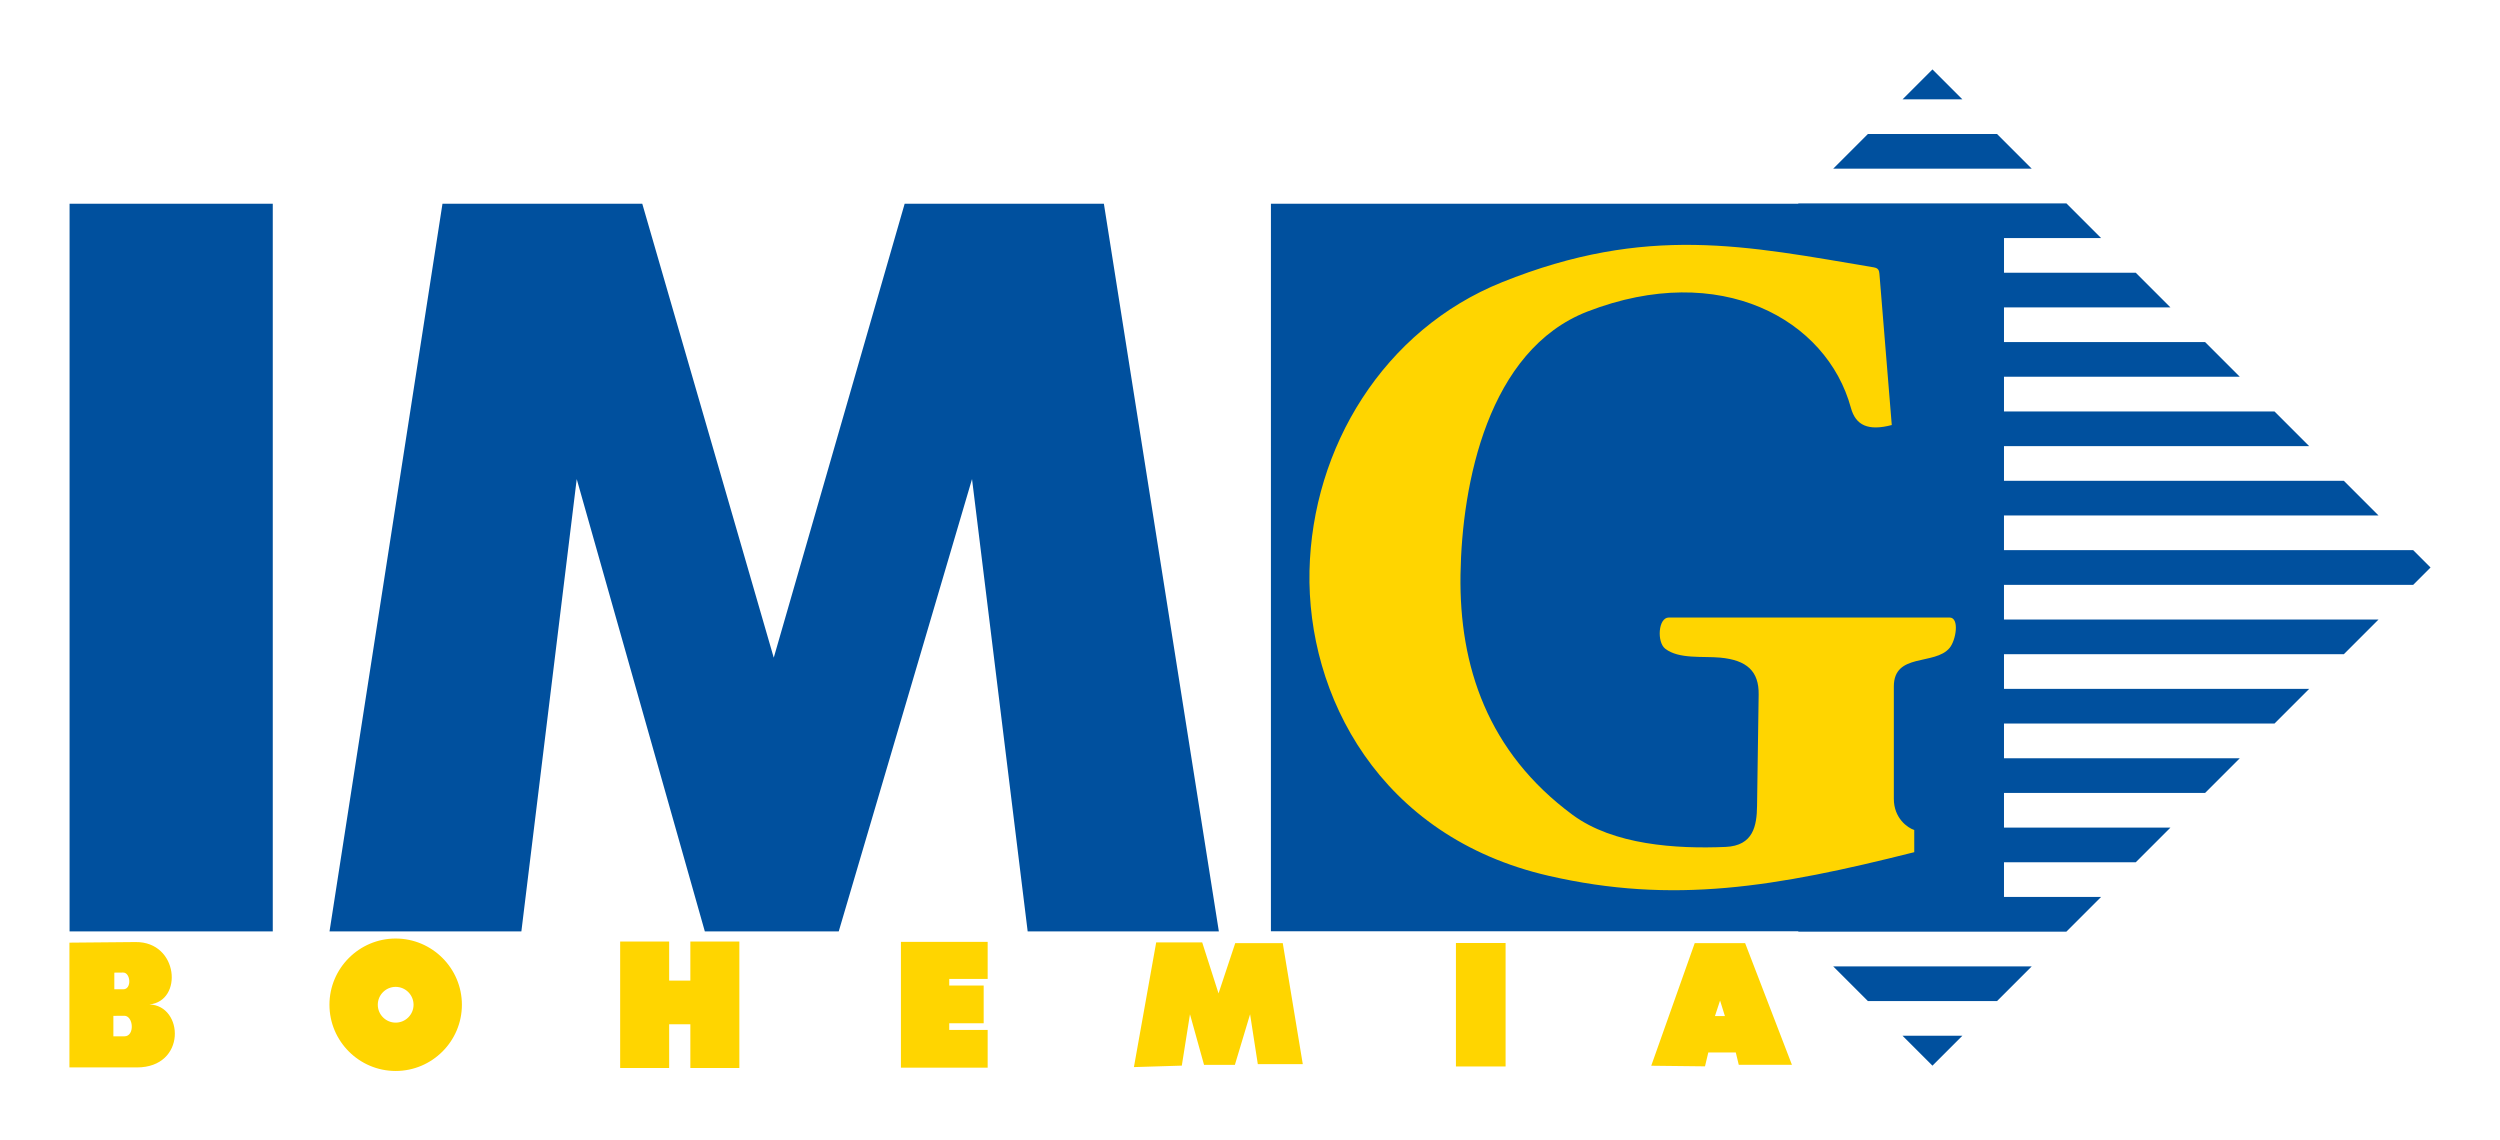
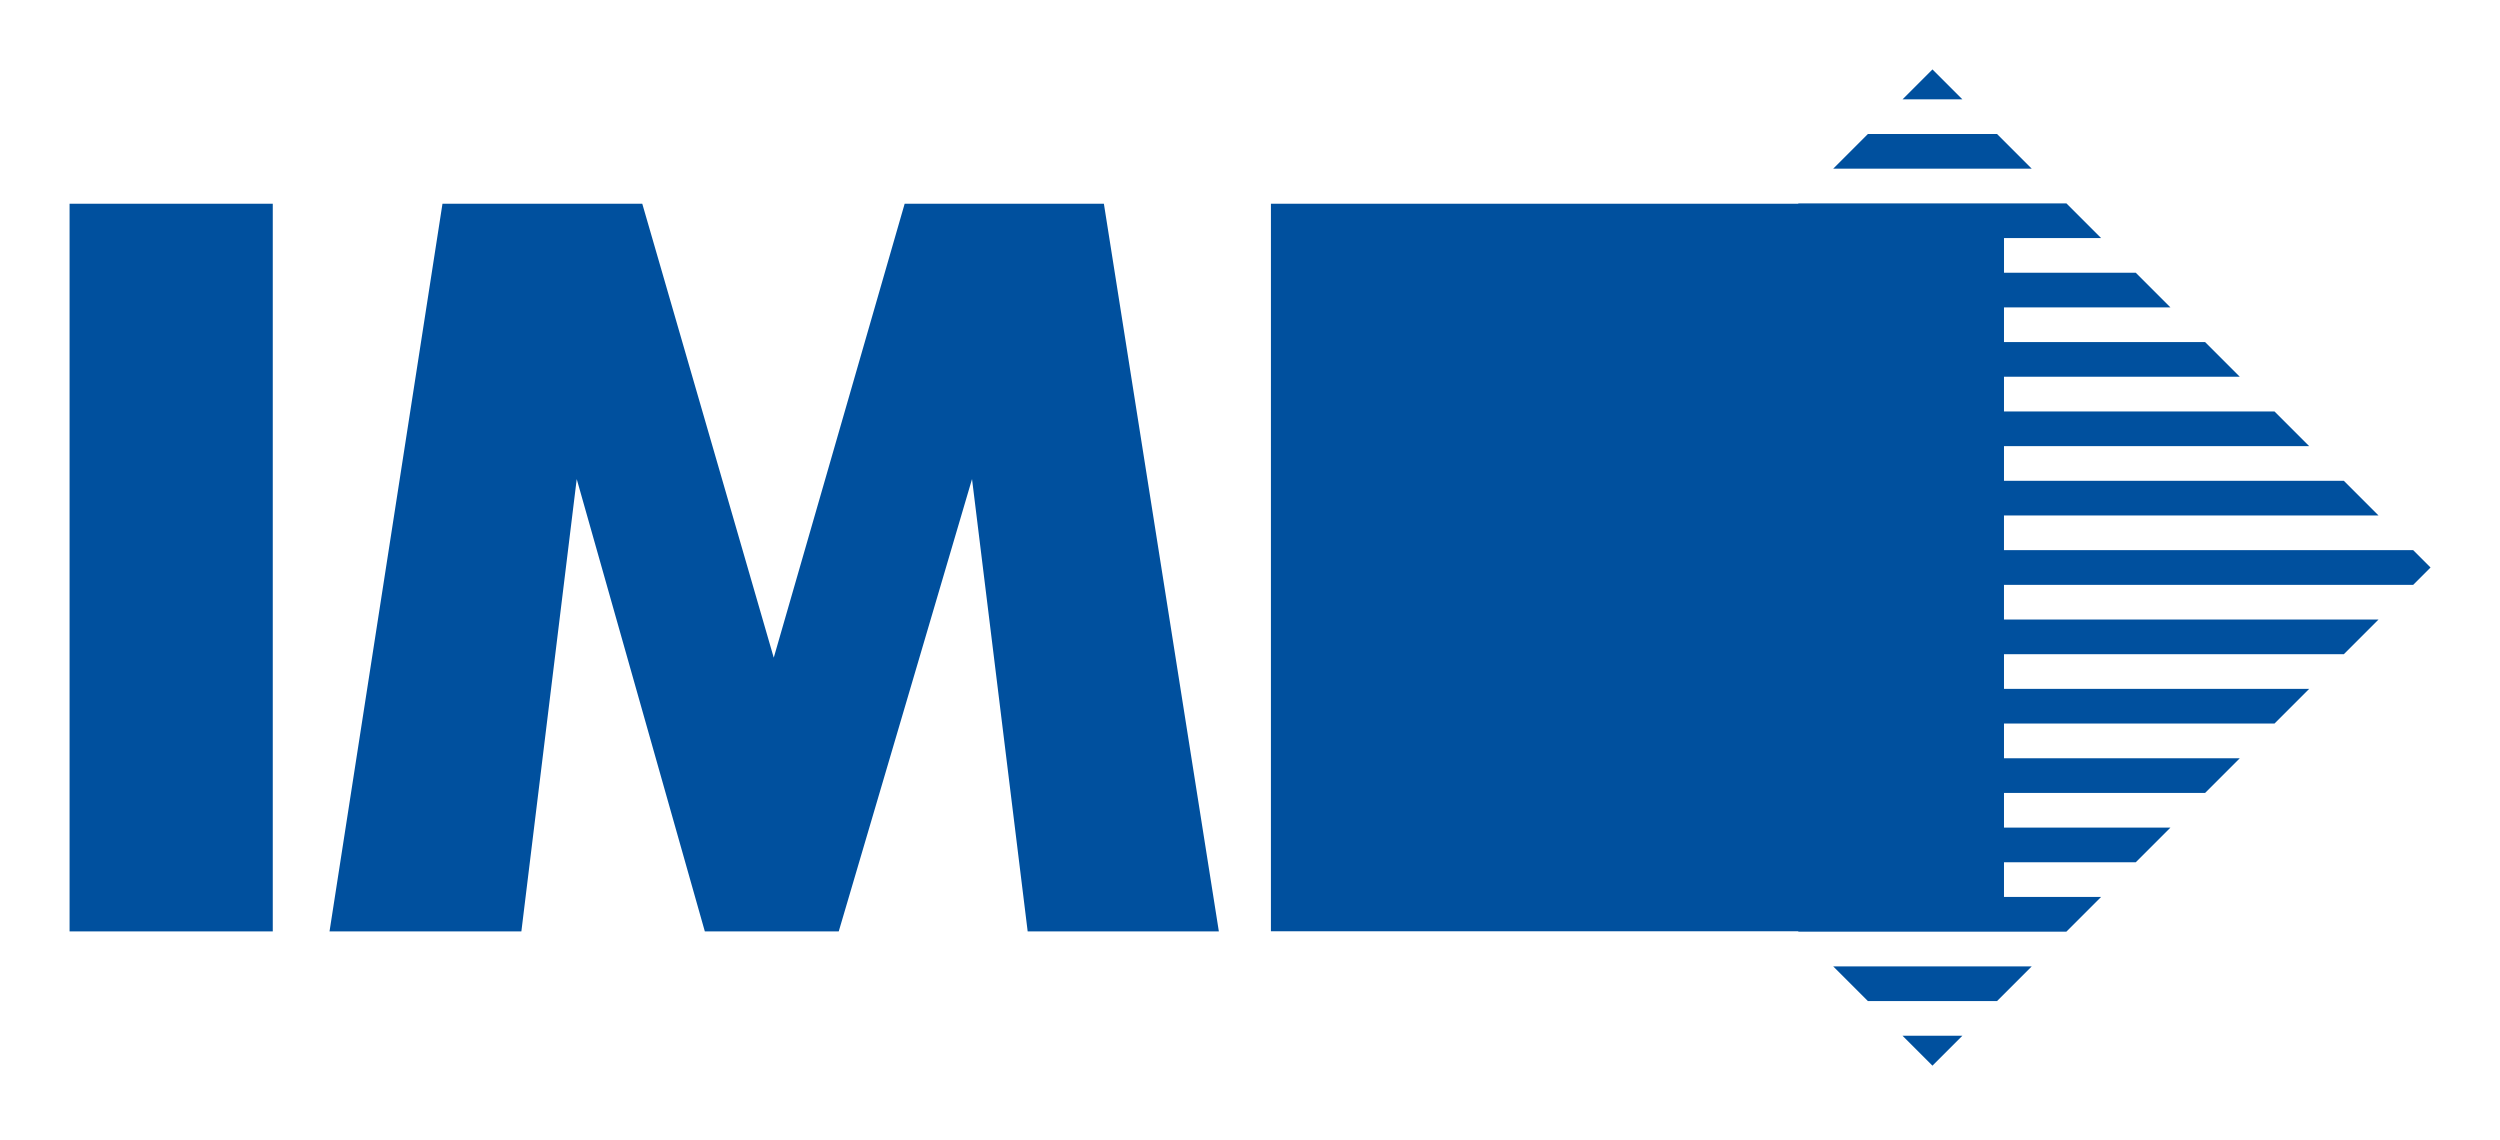
<svg xmlns="http://www.w3.org/2000/svg" height="82.143" viewBox="0 0 180.079 82.143" width="180.079">
  <g fill-rule="evenodd" transform="translate(-79.699 -247.805)">
    <path d="m218.897 252.805 2.154 2.154h-4.307zm-47.651 9.674h37.977l.025-.025h19.297l2.498 2.498h-6.992v2.498h9.49l2.498 2.498h-11.989v2.498h14.487l2.498 2.498h-16.985v2.498h19.484l2.498 2.498h-21.982v2.498h24.48l2.498 2.498h-26.979v2.498h29.477l1.249 1.249-1.249 1.249h-29.477v2.498h26.979l-2.498 2.498h-24.48v2.498h21.982l-2.498 2.498h-19.484v2.498h16.985l-2.498 2.498h-14.487v2.498h11.989l-2.498 2.498h-9.491v2.498h6.992l-2.498 2.498h-19.297l-.025-.025h-37.977zm52.303-5.022 2.498 2.498h-14.3l2.498-2.498zm2.498 59.959-2.498 2.498h-9.304l-2.498-2.498zm-4.997 4.997-2.154 2.154-2.154-2.154zm-109.479-59.934h14.391l9.471 32.7 9.43-32.7h14.35l8.281 52.414h-13.771l-4.008-32.579-9.601 32.579h-9.646l-9.227-32.579-3.987 32.579h-13.819zm-26.861 0h14.637v52.414h-14.637z" fill="#00509e" />
    <g fill="#ffd500">
-       <path d="m214.696 267.067c-9.196-1.545-16.368-3.131-26.806 1.068-8.527 3.431-13.673 11.893-13.866 20.799-.193 8.906 4.986 19.136 17.217 21.954 8.972 2.068 16.342.823 26.345-1.699l-.001-1.598c-.468-.15-1.47-.837-1.47-2.249v-8.089c0-2.453 2.944-1.495 4.013-2.772.47-.561.731-2.195 0-2.195h-20.221c-.77 0-.869 1.772-.262 2.245.983.768 2.718.528 3.96.643 1.931.179 2.797.985 2.773 2.658l-.116 8.03c-.02 1.411-.258 2.861-2.267 2.948-3.565.153-8.083-.141-11.021-2.311-6.13-4.527-8.172-10.739-8.073-17.298.099-6.559 1.976-16.182 9.152-18.959 9.572-3.704 17.238.571 18.968 6.937.347 1.276 1.258 1.686 2.945 1.241l-.889-10.887c-.019-.233-.072-.412-.381-.464z" />
-       <path d="m87.866 320.979v1.474h.797c.761 0 .652-1.487-.015-1.481zm.068-3.113v1.199h.648c.62 0 .53-1.21-.012-1.205zm-3.234-2.16v8.988h4.857c3.602 0 3.375-4.462.906-4.537 2.432-.235 2.111-4.526-.998-4.494zm23.5 3.185c.709 0 1.288.579 1.288 1.288s-.578 1.288-1.288 1.288-1.288-.578-1.288-1.288.579-1.288 1.288-1.288zm0-3.482c2.627 0 4.77 2.143 4.77 4.77 0 2.627-2.143 4.77-4.77 4.77-2.627 0-4.77-2.143-4.77-4.77 0-2.627 2.143-4.77 4.77-4.77zm16.17.215h3.53v2.814h1.526v-2.814h3.53v9.11h-3.53v-3.148h-1.526v3.148h-3.53zm20.224.024h6.248v2.671h-2.767v.477h2.48v2.719h-2.48v.477h2.767v2.719h-6.248zm16.783 9.022 1.604-8.981h3.315l1.176 3.673 1.203-3.619h3.424l1.442 8.713h-3.24l-.556-3.592-1.096 3.646h-2.22l-1.014-3.646-.588 3.7zm23.195-8.937h3.577v8.892h-3.577zm14.068 8.839 3.132-8.829h3.632l3.371 8.764h-3.83l-.215-.893-1.979.002-.239 1zm4.958-4.697-.369 1.121h.718z" />
-     </g>
+       </g>
  </g>
</svg>